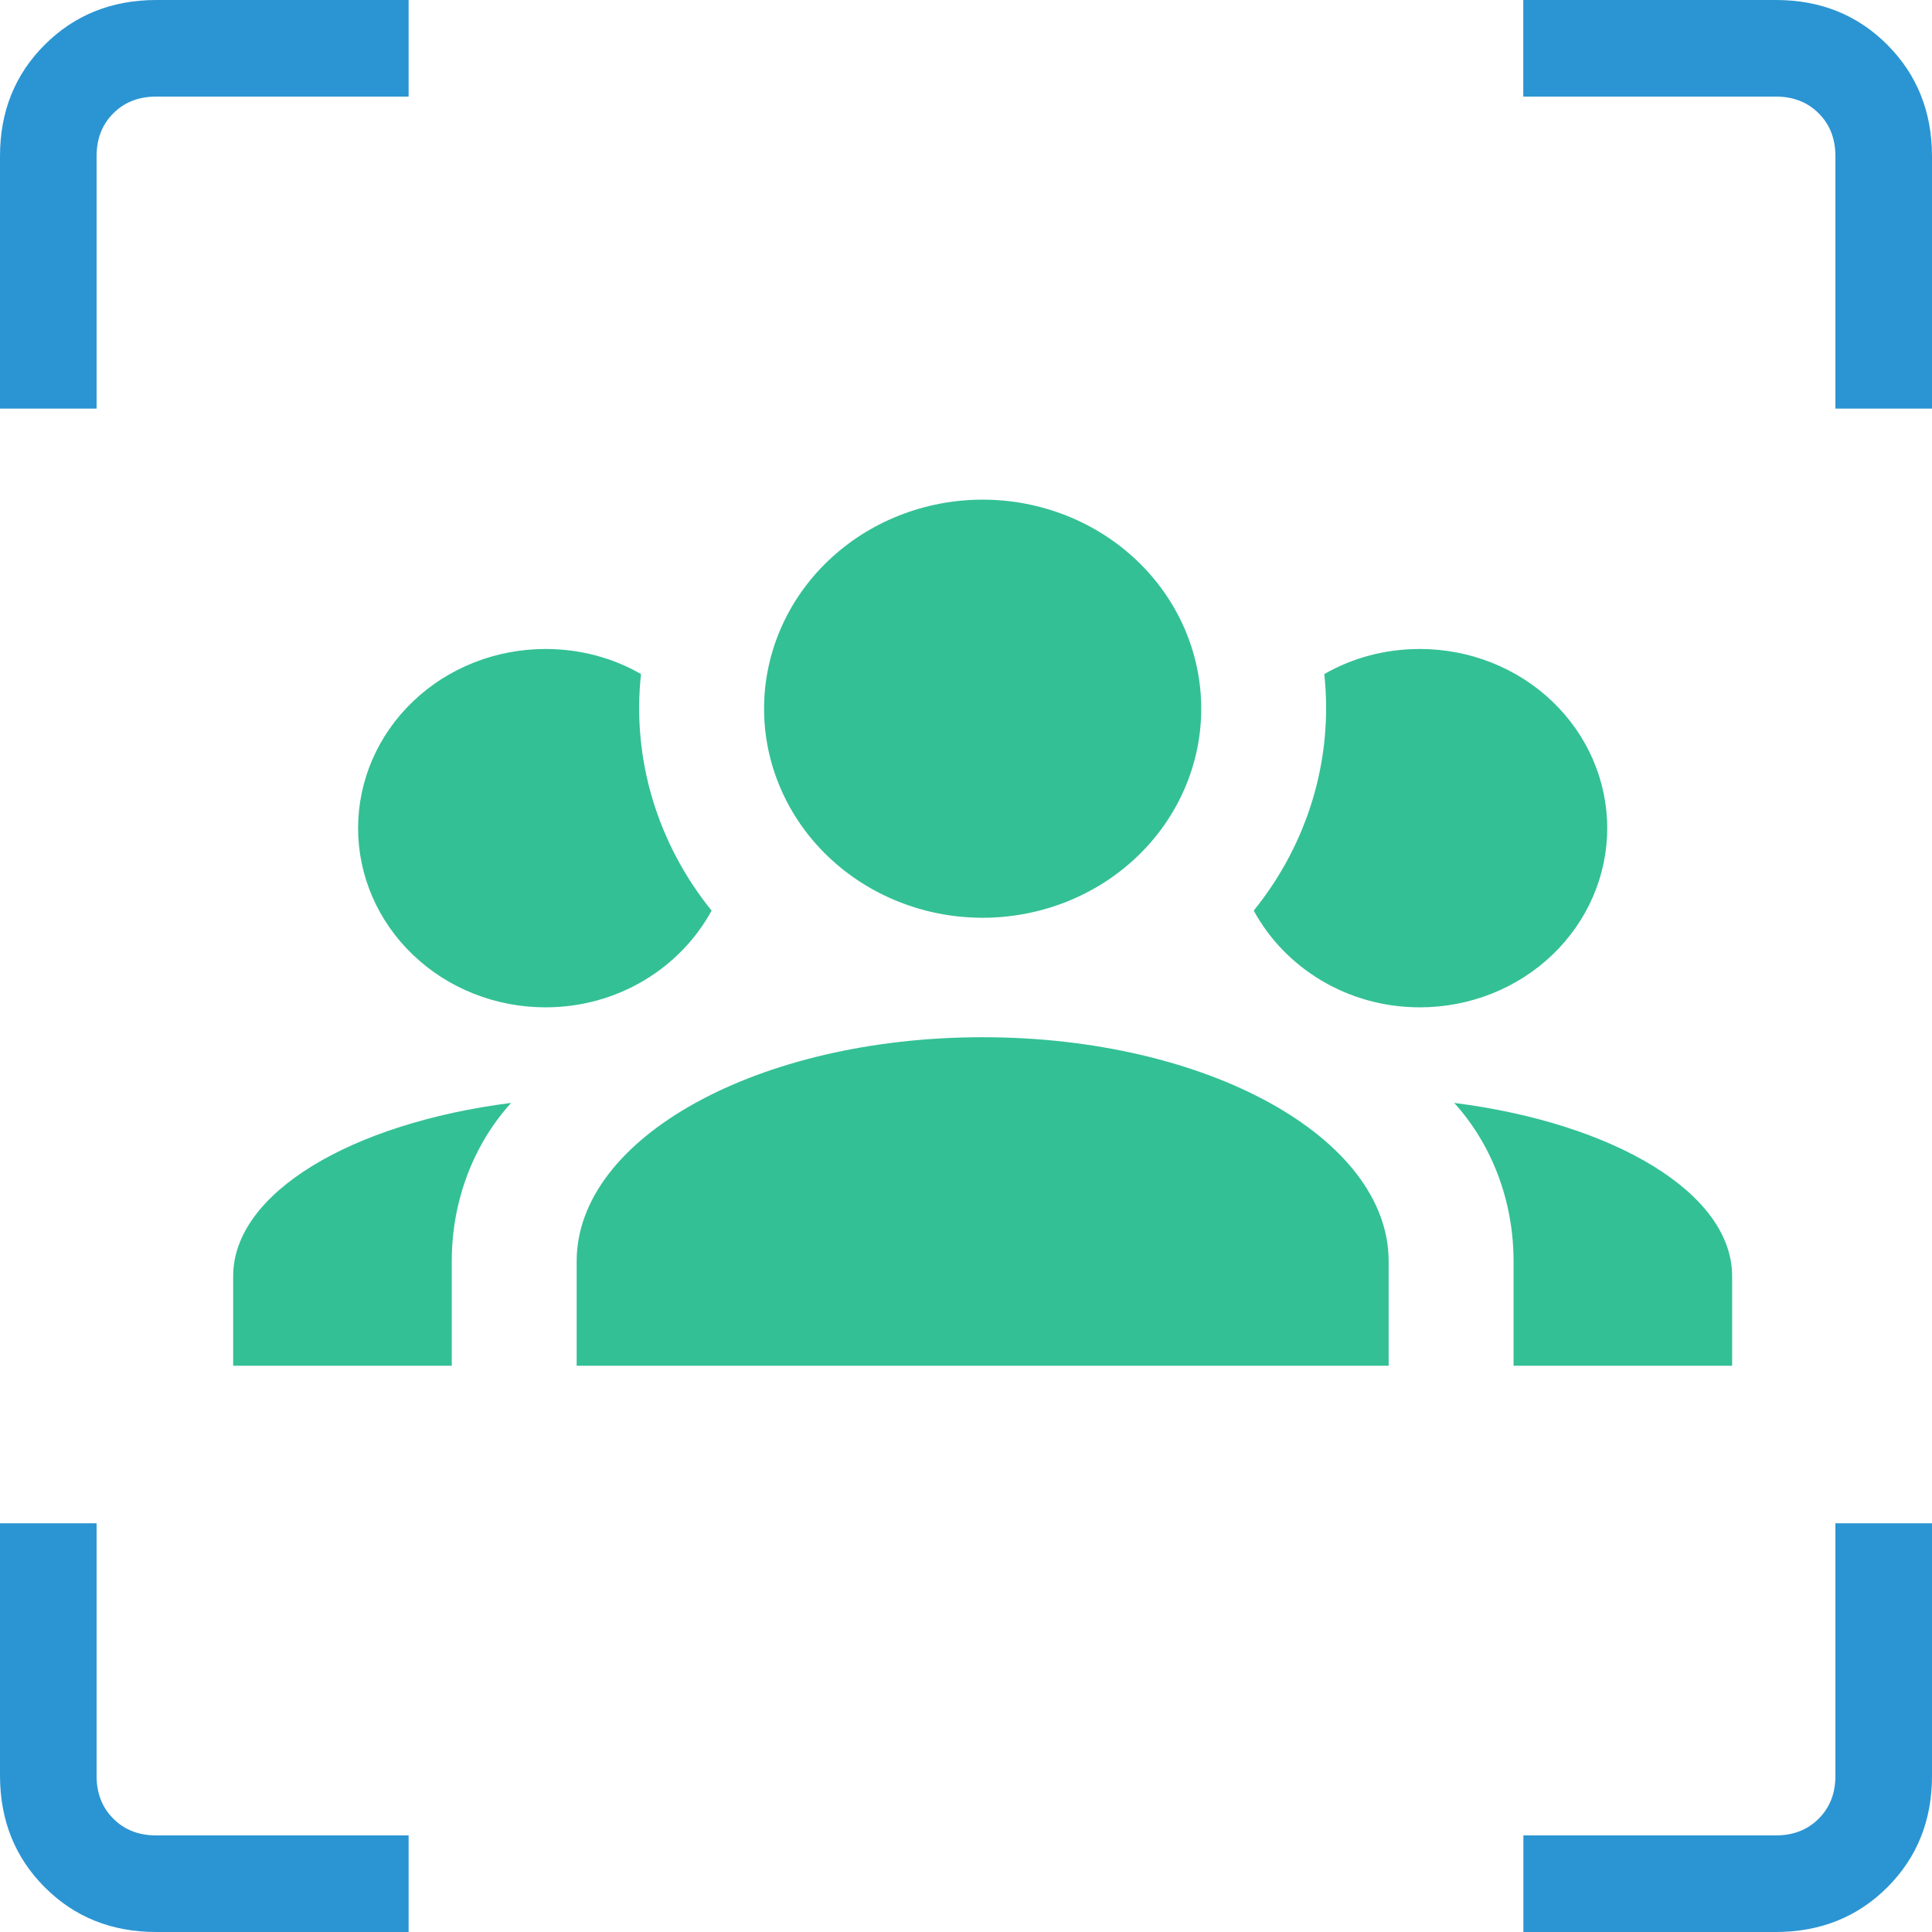
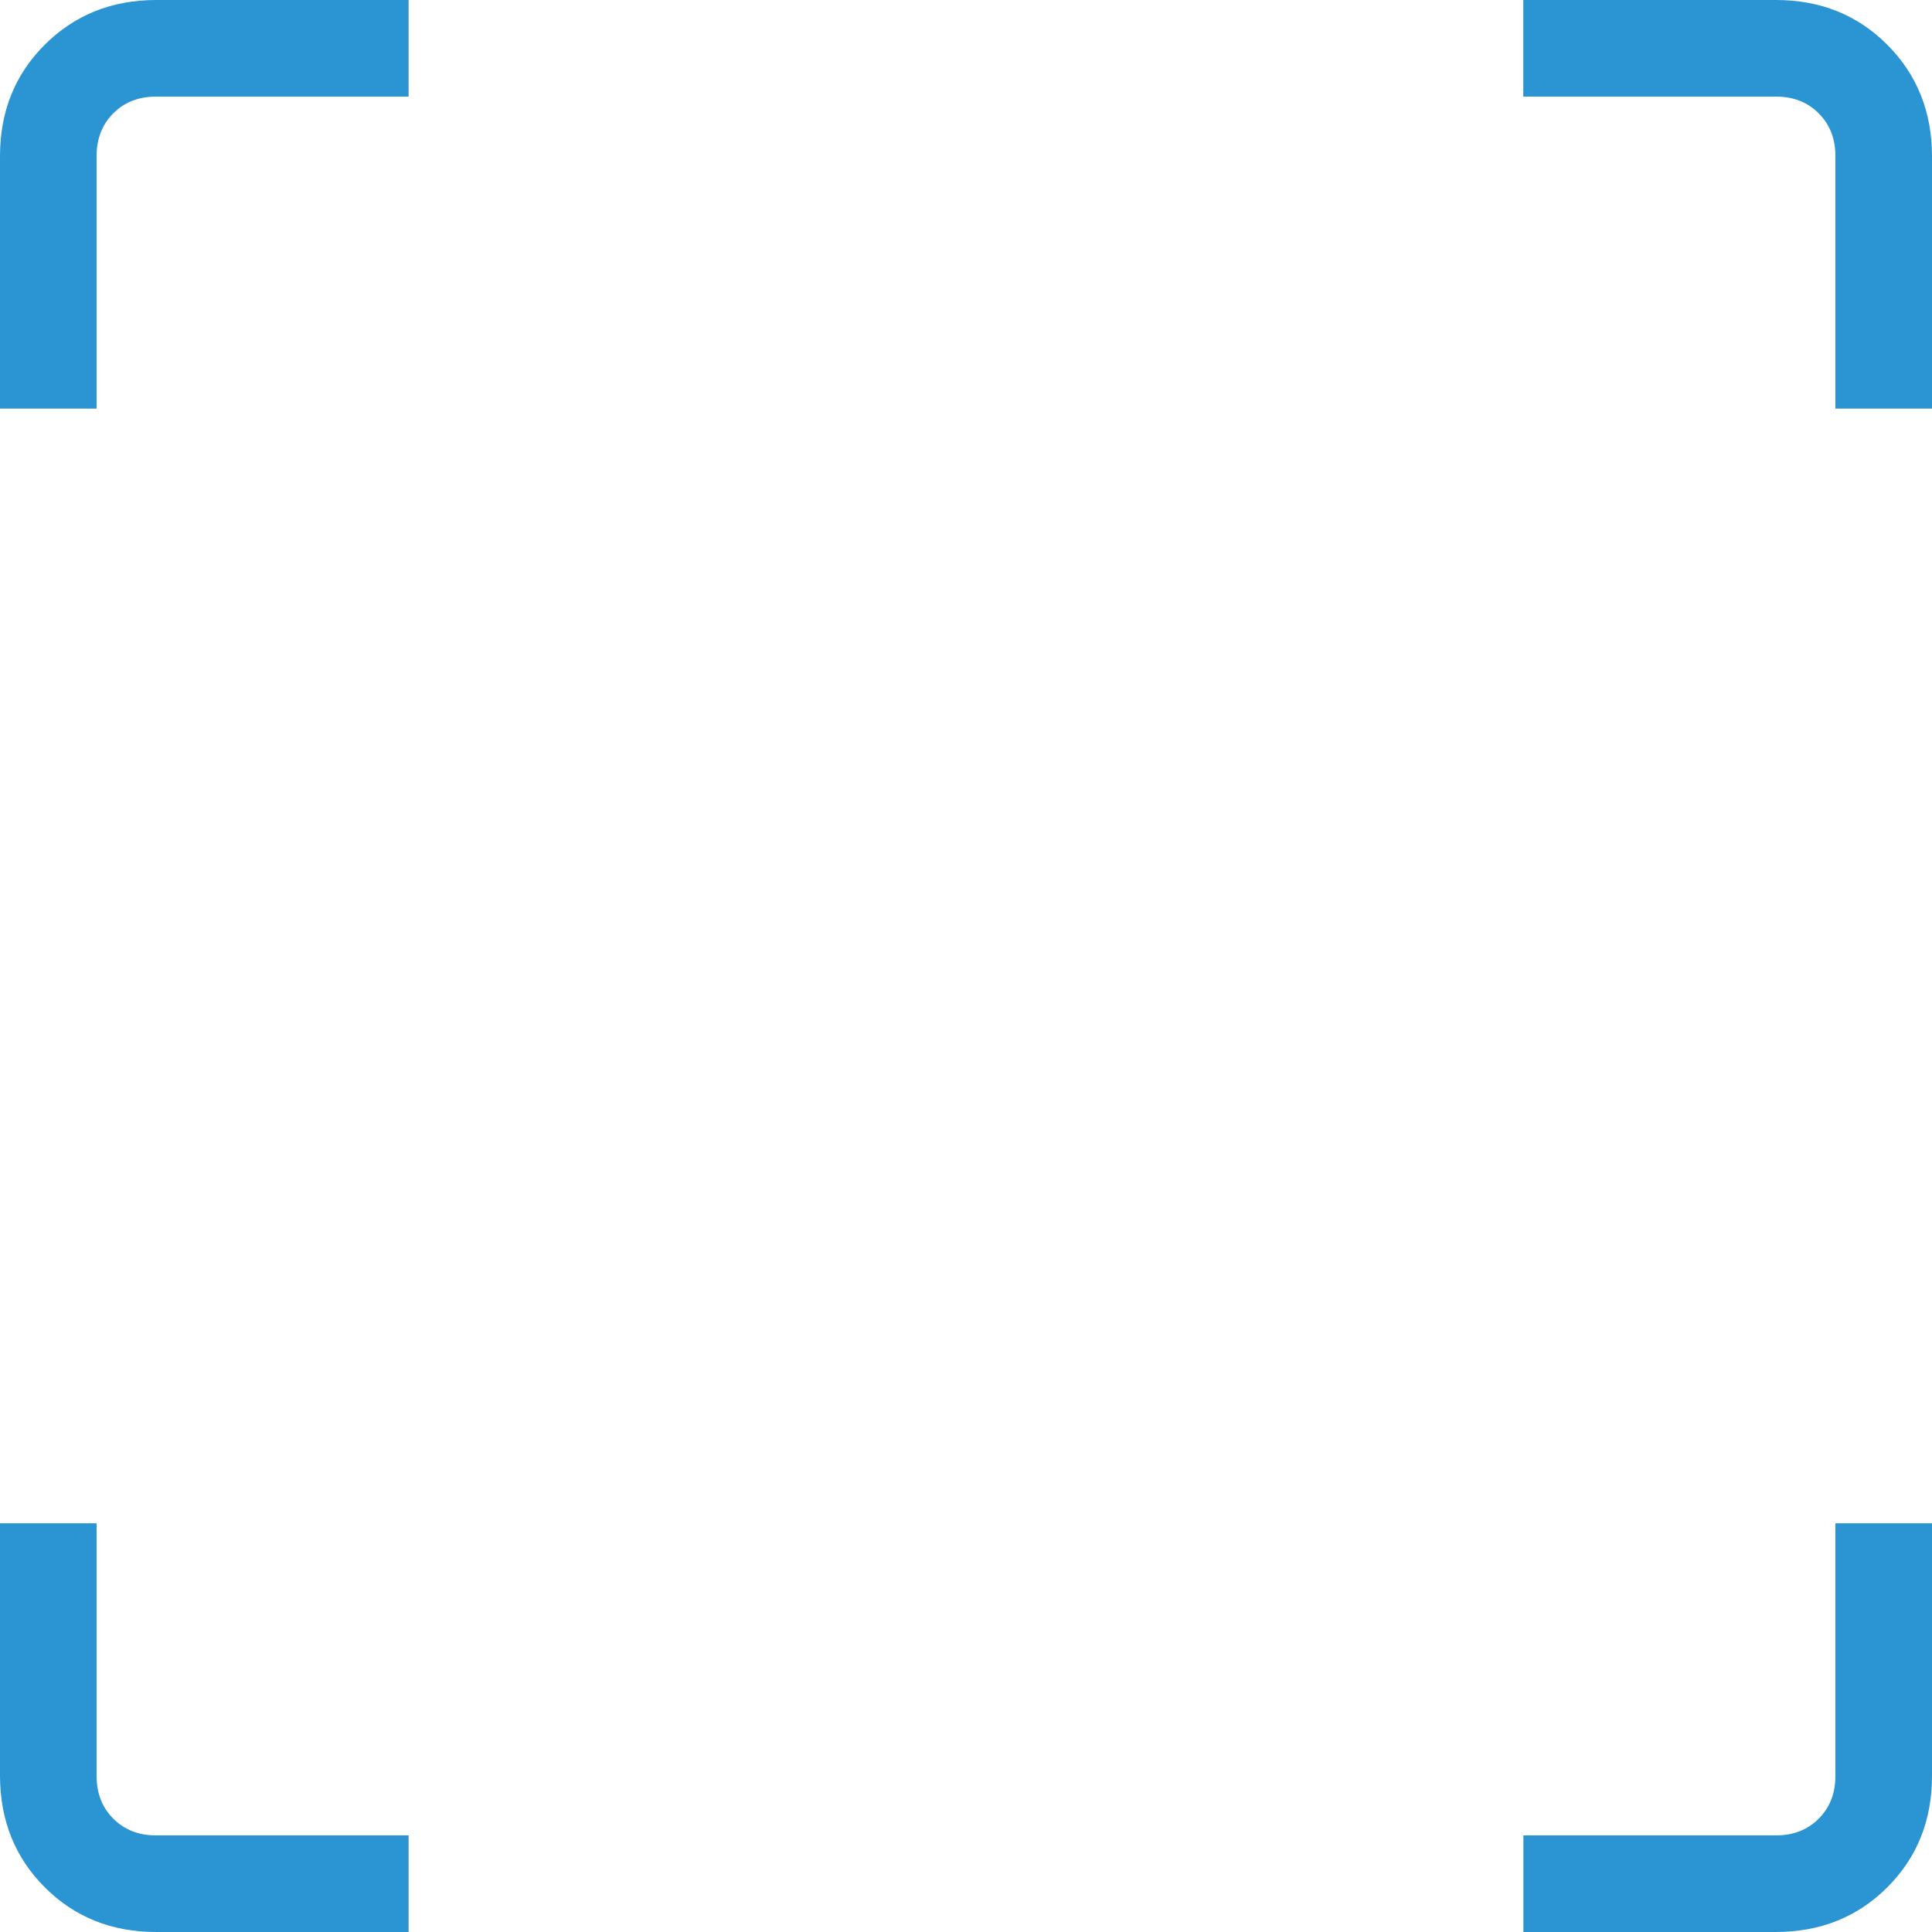
<svg xmlns="http://www.w3.org/2000/svg" width="58" height="58" viewBox="0 0 58 58" fill="none">
  <path d="M12.267 58H4.689C3.353 58 2.239 57.553 1.346 56.66C0.452 55.767 0.004 54.652 0 53.316V45.73H2.9V53.316C2.9 53.837 3.067 54.264 3.402 54.598C3.736 54.933 4.164 55.1 4.686 55.1H12.267V58ZM45.733 58V55.1H53.316C53.837 55.1 54.264 54.933 54.598 54.598C54.933 54.264 55.1 53.837 55.1 53.316V45.73H58V53.316C58 54.651 57.553 55.764 56.66 56.657C55.767 57.55 54.652 57.998 53.316 58H45.733ZM0 12.267V4.686C0 3.35 0.448 2.236 1.343 1.343C2.238 0.45 3.352 0.002 4.686 0H12.267V2.9H4.686C4.164 2.9 3.736 3.067 3.402 3.402C3.067 3.736 2.9 4.164 2.9 4.686V12.267H0ZM55.1 12.267V4.686C55.1 4.164 54.933 3.736 54.598 3.402C54.264 3.067 53.837 2.9 53.316 2.9H45.73V0H53.316C54.651 0 55.764 0.448 56.657 1.343C57.55 2.238 57.998 3.352 58 4.686V12.267H55.1Z" fill="#2B95D3" />
-   <path d="M29.5 15C31.241 15 32.91 15.661 34.14 16.838C35.371 18.015 36.062 19.611 36.062 21.276C36.062 22.94 35.371 24.537 34.14 25.714C32.91 26.89 31.241 27.552 29.5 27.552C27.759 27.552 26.09 26.89 24.86 25.714C23.629 24.537 22.938 22.94 22.938 21.276C22.938 19.611 23.629 18.015 24.86 16.838C26.09 15.661 27.759 15 29.5 15ZM16.375 19.483C17.425 19.483 18.4 19.752 19.244 20.236C18.962 22.8 19.75 25.346 21.363 27.337C20.425 29.058 18.55 30.241 16.375 30.241C14.883 30.241 13.452 29.675 12.398 28.666C11.343 27.657 10.75 26.289 10.75 24.862C10.75 23.435 11.343 22.067 12.398 21.058C13.452 20.049 14.883 19.483 16.375 19.483ZM42.625 19.483C44.117 19.483 45.548 20.049 46.602 21.058C47.657 22.067 48.25 23.435 48.25 24.862C48.25 26.289 47.657 27.657 46.602 28.666C45.548 29.675 44.117 30.241 42.625 30.241C40.45 30.241 38.575 29.058 37.638 27.337C39.272 25.318 40.03 22.775 39.756 20.236C40.6 19.752 41.575 19.483 42.625 19.483ZM17.312 37.862C17.312 34.15 22.769 31.138 29.5 31.138C36.231 31.138 41.688 34.15 41.688 37.862V41H17.312V37.862ZM7 41V38.31C7 35.818 10.544 33.72 15.344 33.11C14.238 34.33 13.562 36.015 13.562 37.862V41H7ZM52 41H45.438V37.862C45.438 36.015 44.763 34.33 43.656 33.11C48.456 33.72 52 35.818 52 38.31V41Z" fill="#33C095" />
</svg>